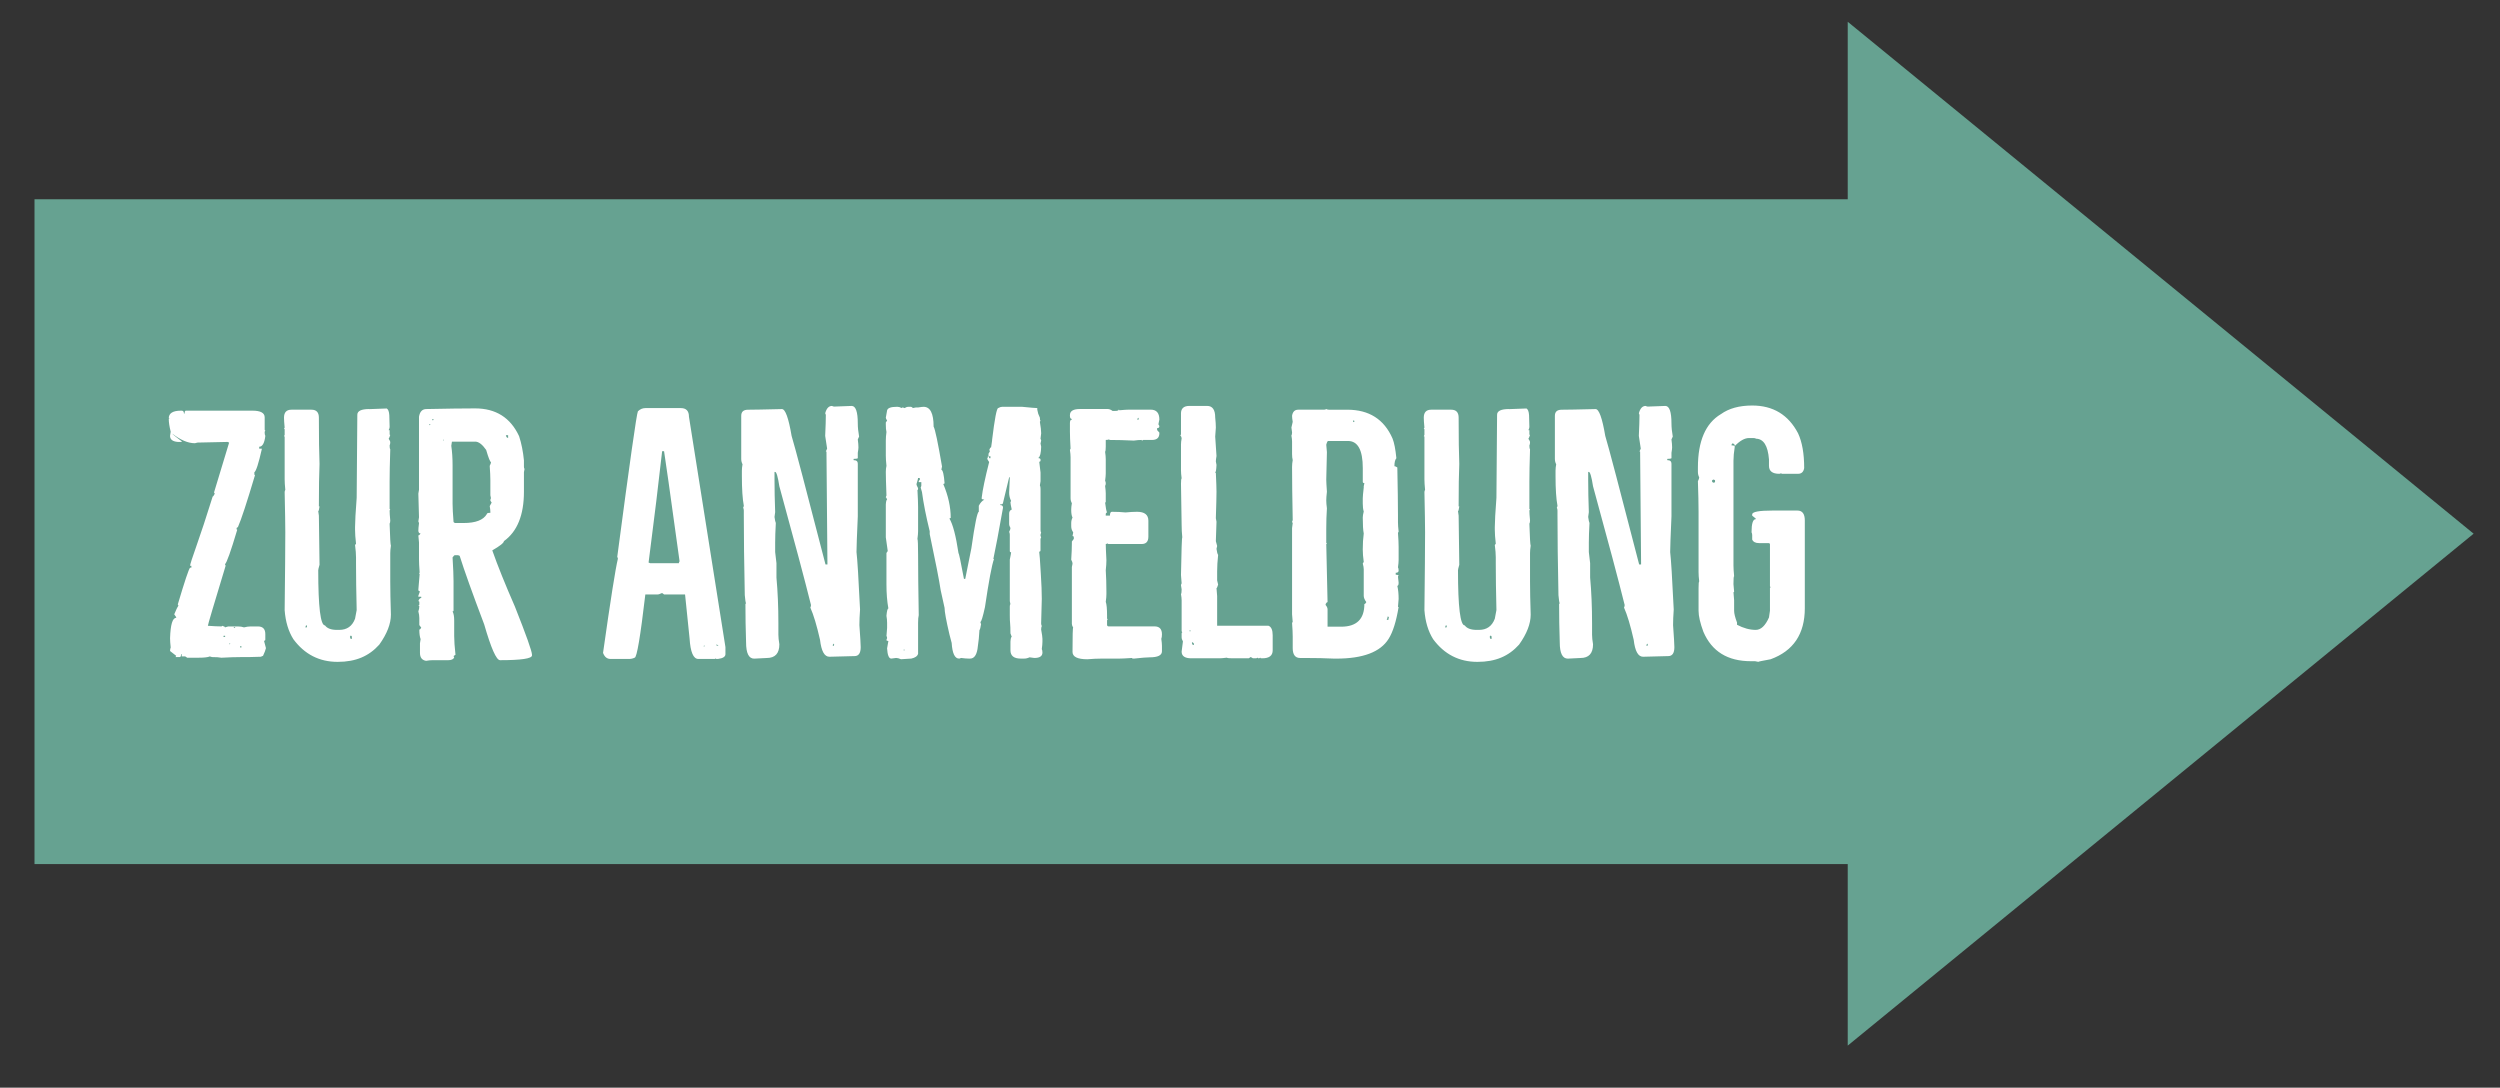
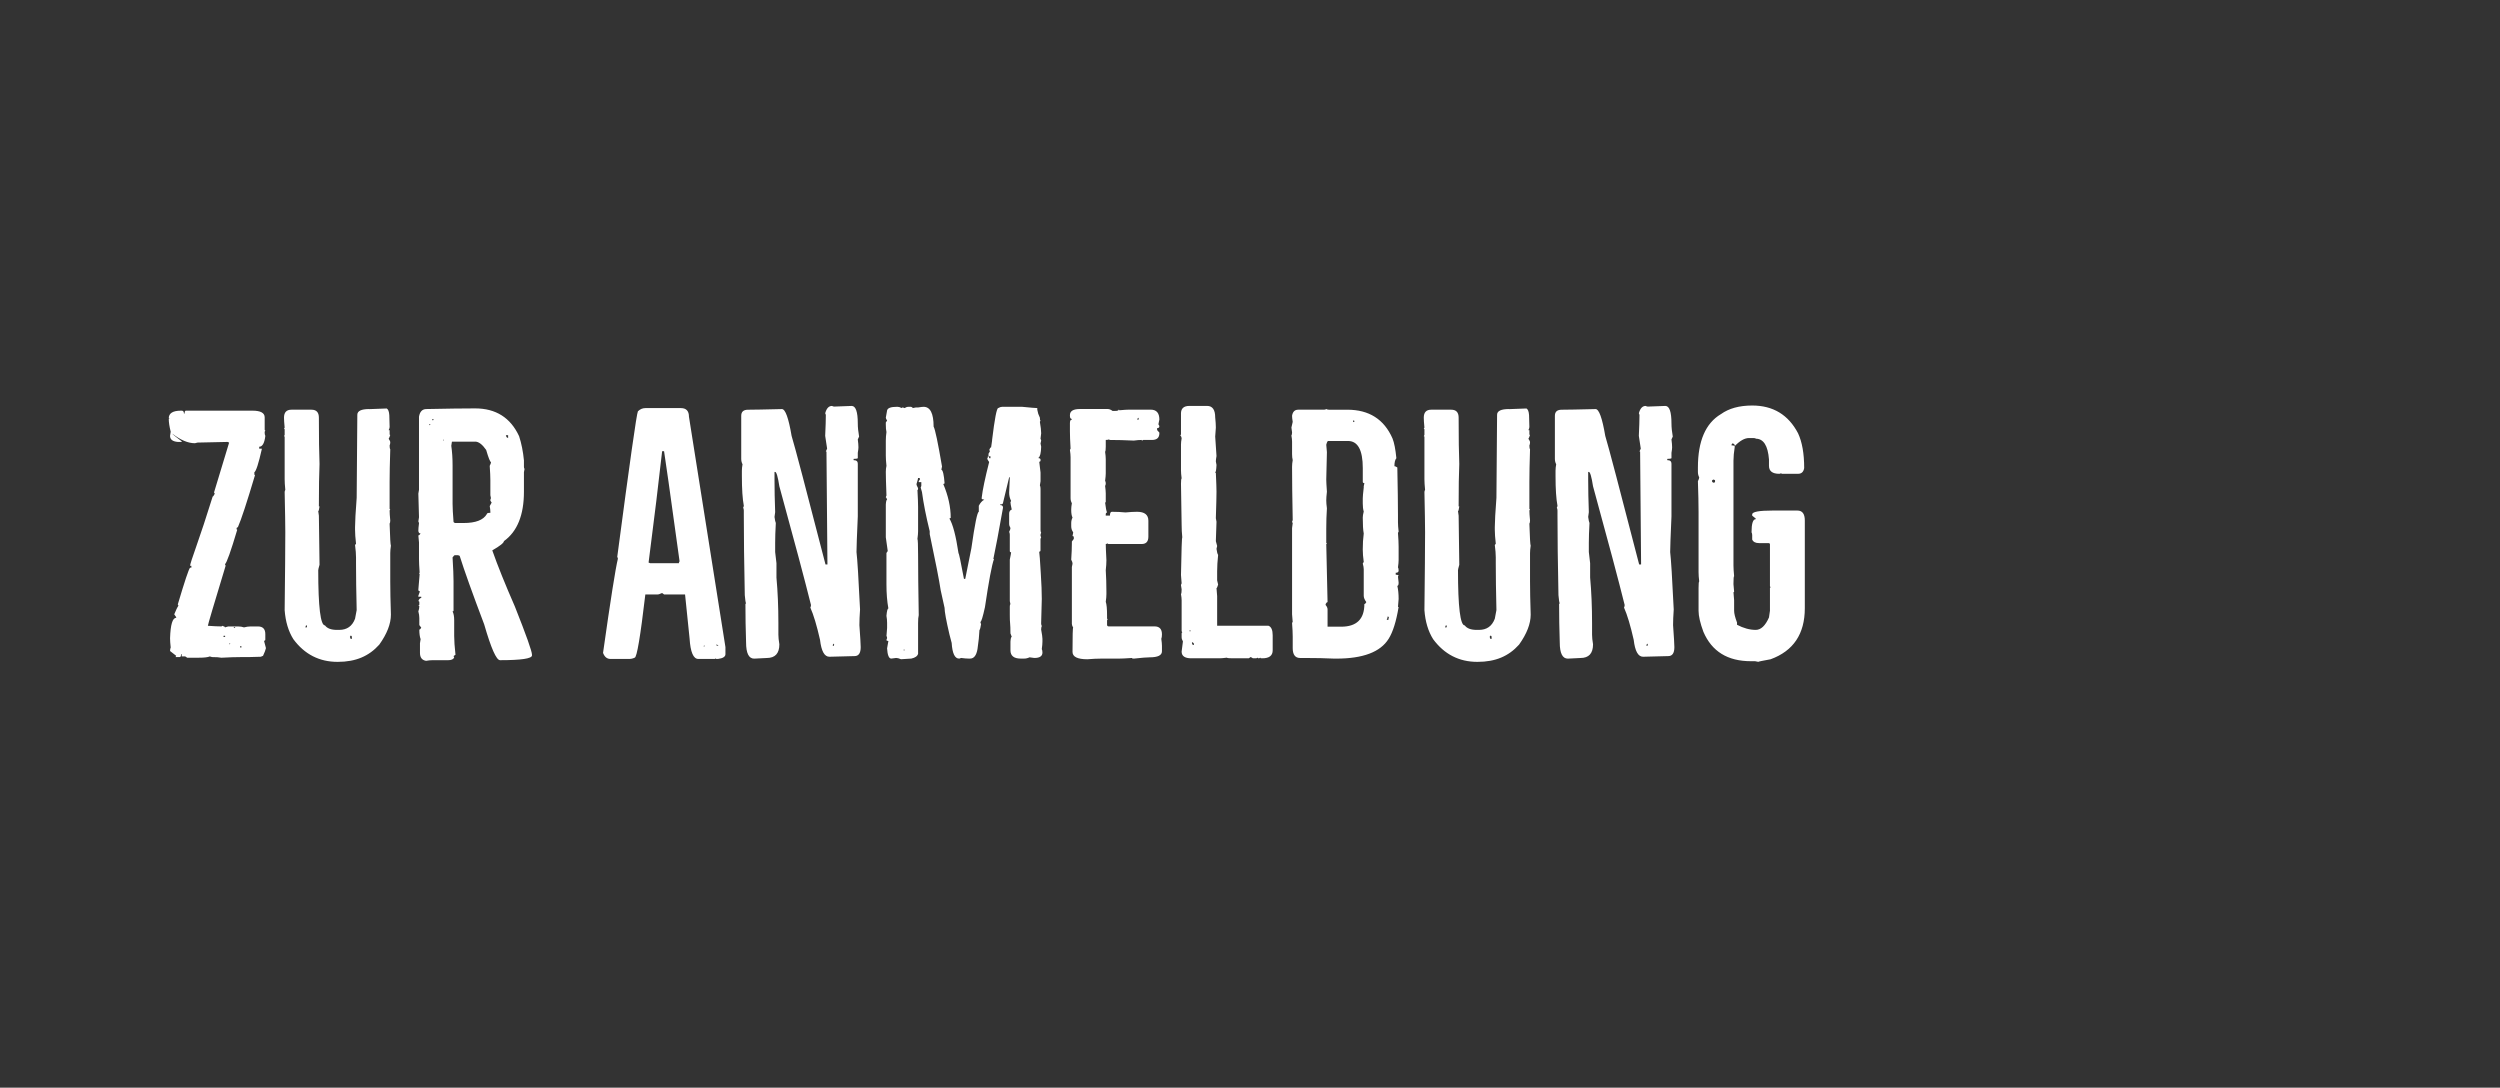
<svg xmlns="http://www.w3.org/2000/svg" id="Object" version="1.1" viewBox="0 0 1232 536">
  <rect x="0" y="0" width="1232" height="536" fill="#333333" stroke="none" />
  <defs>
    <style>
      .st0 {
        fill: #66a291;
      }

      .st1 {
        fill: #fff;
      }

      .st2 {
        fill: none;
      }

      .st3 {
        clip-path: url(#clippath);
      }
    </style>
    <clipPath id="clippath">
      <rect class="st2" x="17" y="10.73" width="1202" height="504.53" />
    </clipPath>
  </defs>
-   <polygon class="st0" points="910.56 10.73 910.56 98.2 17 98.2 17 425.81 910.56 425.81 910.56 515.27 1219 263 952.64 45.14 910.56 10.73" />
  <g class="st3">
    <path class="st1" d="M845.17,237.6l-.64.32-.64-.32-.16-.16v-.79l.64-.32h.16l.64.32v.94ZM848.03,204.1c-7.53,4.51-11.3,13.27-11.3,26.27v2.2c0,.94.21,1.84.64,2.67,0,.42-.21,1.05-.64,1.89.21,6.08.32,11.11.32,15.1v29.73c0,1.26.1,2.78.32,4.56-.21.11-.32,1.21-.32,3.3v11.17c0,2.62.8,6.08,2.39,10.38,4.14,9.65,11.93,14.47,23.39,14.47h2.07l1.59.31c0-.11,2.01-.53,6.05-1.26,11.24-4.09,16.87-12.48,16.87-25.16v-43.25c0-3.25-1.22-4.88-3.66-4.88h-12.25c-6.68,0-10.02.63-10.02,1.89v.63l1.75,1.42v.31c-1.38,0-2.07,2.15-2.07,6.45.21.42.32.89.32,1.41v2.2c.53,1.15,1.64,1.73,3.34,1.73h4.61c.53,0,.8.21.8.63v20.6l.32.63c-.21,0-.32.1-.32.31v11.17l-.48,3.3c-1.8,4.09-3.98,6.13-6.52,6.13-2.97,0-6.05-.84-9.23-2.52v-1.1c-.95-2.52-1.43-4.45-1.43-5.82v-5.19l-.32-3.93c.21,0,.32-.1.32-.32-.11-1.57-.21-2.78-.32-3.62v-.31c0-2.41.1-3.62.32-3.62-.21-2.31-.32-4.09-.32-5.35v-51.59c0-1.89.21-4.19.64-6.92,0-.42-.53-.63-1.59-.63v-.32l.32-.63c.85,0,1.27.42,1.27,1.26,2.55-2.62,4.88-3.93,7-3.93h2.07c.85,0,1.27.11,1.27.32,3.82,0,5.99,3.41,6.52,10.22v3.15c0,2.62,1.7,3.93,5.09,3.93.21,0,.53-.1.96-.31,0,.21.1.31.32.31h7.96c1.7,0,2.71-.94,3.02-2.83,0-7.13-1.01-12.84-3.02-17.14-4.77-9.12-12.31-13.68-22.59-13.68-6.36,0-11.51,1.42-15.43,4.25M811.28,317.97l.48-.79.32.32-.16.31v.47h-.32l-.32-.31ZM807.62,203.63c.21.42.32.73.32.94,0,2.31-.11,5.72-.32,10.22l.95,6.29-.64,1.42h.32l.48,55.68h-.95c-9.55-37.01-15.12-58.14-16.71-63.38-1.49-8.81-3.08-13.21-4.77-13.21-8.49.21-14.06.32-16.71.32-2.23,0-3.34,1-3.34,2.99v21.23c0,.94.21,1.84.64,2.67-.21,1.15-.32,2.2-.32,3.14v2.67c0,6.4.32,11.27.96,14.63,0,.21-.11.53-.32.94.21.42.32.89.32,1.42v2.2c0,10.8.16,23.96.48,39.48.21,2.41.42,3.78.64,4.09-.21,0-.32.1-.32.31,0,6.08.1,12.37.32,18.87,0,5.35,1.33,8.02,3.98,8.02,3.29-.21,5.35-.31,6.21-.31,4.14,0,6.21-2.25,6.21-6.76-.32-1.89-.48-3.46-.48-4.72v-5.66c0-8.07-.32-15.57-.95-22.49v-7.08c0-.32-.21-2.15-.64-5.51v-4.56c0-2.52.1-5.76.32-9.75-.21-.42-.43-1.42-.64-2.99l.32-2.36c-.21-5.87-.32-11.11-.32-15.73v-4.09h.32c.64,0,1.33,2.36,2.07,7.08,7.42,27.05,12.62,46.55,15.59,58.51,0,.42-.11.84-.32,1.26,1.59,3.57,3.18,8.86,4.77,15.89.64,5.56,2.17,8.34,4.61,8.34.42,0,4.56-.1,12.41-.32,2.01,0,3.02-1.47,3.02-4.4,0-1.26-.21-4.88-.64-10.85,0-2.1.1-4.66.32-7.71-.74-15.41-1.33-24.85-1.75-28.31,0-2.1.21-7.97.64-17.61v-25.95c0-1.15-.69-1.73-2.07-1.73v-.63c1.06,0,1.75-.1,2.07-.31v-2.67c.21-1.26.32-2.15.32-2.67,0-1.05-.11-2.36-.32-3.93l.64-1.41c-.42-2.41-.64-4.56-.64-6.45,0-5.77-1.01-8.65-3.02-8.65-4.46.21-7.32.32-8.59.32-.32,0-.69-.1-1.11-.32-1.59,0-2.71,1.21-3.34,3.62M712.94,308.22v.79l-.16.16h-.64l.32-.94h.48ZM735.06,313.88v.94h-.64c0-.21-.11-.52-.32-.94l.32-.63c.42,0,.64.21.64.63M743.65,201.58c-3.93,0-5.89.94-5.89,2.83,0,5.14-.11,18.77-.32,40.89-.53,7.03-.8,11.85-.8,14.47v1.26c0,1.78.16,4.09.48,6.92l-.48.63c.32,2.41.48,4.46.48,6.13v3.3c0,5.98.1,13.53.32,22.65l-.8,4.25c-1.38,3.67-3.98,5.5-7.8,5.5h-1.11c-2.86,0-4.83-.73-5.89-2.2-2.23,0-3.34-9.07-3.34-27.21,0-.31.21-1.2.64-2.67,0-1.57-.11-9.65-.32-24.22l-.32-2.2c.21,0,.42-.79.64-2.36h-.32c0-9.23.1-16.2.32-20.92-.21-5.24-.32-12.74-.32-22.49v-.31c0-2.62-1.22-3.93-3.66-3.93h-9.86c-2.44,0-3.66,1.31-3.66,3.93,0,1.05.1,2.67.32,4.88l-.32.63c.21,0,.32.11.32.32v2.67l-.32.63c.21,0,.32.11.32.32v20.92c0,1.26.1,2.99.32,5.19-.21.42-.32.79-.32,1.1.21,9.54.32,16.15.32,19.82,0,7.34-.11,20.13-.32,38.38.42,5.66,1.85,10.43,4.3,14.31,5.51,7.45,12.78,11.17,21.8,11.17s15.43-2.83,20.53-8.49c3.82-5.35,5.73-10.27,5.73-14.78-.21-6.5-.32-11.95-.32-16.36v-14c0-.94.1-2.15.32-3.62-.21-.31-.42-3.93-.64-10.85.21-.31.32-.84.32-1.57-.21-2.2-.32-3.83-.32-4.88l.32-.63c-.21,0-.32-.1-.32-.32v-13.21c0-3.88.1-9.22.32-16.04-.21-.32-.32-.94-.32-1.89.21-.42.32-.94.32-1.57,0-.42-.27-1-.8-1.73l.48-.94c0-.21.1-.52.32-.94-.21,0-.32-.1-.32-.31v-2.05h-.48c.32-.63.48-1.15.48-1.57l-.16-5.82c-.11-1.78-.53-2.88-1.27-3.3-4.46.21-7.32.32-8.59.32M683.51,305.07l.32-.79-.32-.32h.96l-.32,1.57-.8-.16.16-.32ZM667.44,207.72l-.64.31v-.63l.16-.31.32.31h.32l-.16.32ZM654.55,217.31h9.71c4.88,0,7.32,4.46,7.32,13.37v6.76c0,.42.26.63.79.63l-.32,1.57v.63c-.32,2.73-.48,4.51-.48,5.35v2.52c0,1.57.16,2.89.48,3.93-.32,1.26-.48,2.26-.48,2.99,0,3.57.16,6.19.48,7.86-.32,2.41-.48,5.03-.48,7.86,0,1.78.16,3.83.48,6.13l-.48.79c.32,1.15.48,2.1.48,2.83v13.05c0,.94.42,1.99,1.27,3.15-.32.63-.64.94-.96.94,0,7.45-3.82,11.17-11.46,11.17h-6.68v-8.49c0-.73-.32-1.47-.95-2.2v-.47c.32-.63.64-.94.95-.94l-.64-28.62c.21,0,.32-.1.32-.32-.21,0-.32-.1-.32-.31v-6.92c0-3.46.1-6.81.32-10.07-.21-1.57-.32-2.88-.32-3.93,0-.94.1-2.36.32-4.25-.21-3.04-.32-5.03-.32-5.98.21-7.76.32-12.27.32-13.53-.21-1.89-.32-3.09-.32-3.62.32-1.26.64-1.89.96-1.89M652.32,201.9h-12.57c-1.7,0-2.7,1-3.02,2.99,0,.74.1,1.73.32,2.99l-.64,2.83.32,2.36c0,.74-.11,1.26-.32,1.57.21,1.15.32,2.15.32,2.99v6.13c0,1.15.1,2.15.32,2.99-.21,1.15-.32,2.26-.32,3.3v.32c0,6.29.1,14.94.32,25.95-.21.42-.32.79-.32,1.1.21,0,.32.11.32.32-.21,1.47-.32,2.31-.32,2.52v42.46l.32,3.93c-.21,0-.32.11-.32.31.21,2.83.32,5.09.32,6.76v5.66c0,3.25,1.22,4.88,3.66,4.88h2.71c5.09,0,9.81.1,14.16.31h.95c13.15,0,21.74-3.25,25.78-9.75,2.12-3.35,3.76-8.6,4.93-15.73h-.32l.32-3.93c0-2.52-.21-4.66-.64-6.45.42,0,.64-.52.64-1.57l-.32-2.99.32-.63c-.42-.21-.9-.31-1.43-.31v-.94c.96,0,1.43-.37,1.43-1.1s-.11-1.26-.32-1.57c.21-1.47.32-2.67.32-3.62v-6.45c0-1.78-.11-4.09-.32-6.92l.32-.63c-.21-1.89-.32-3.41-.32-4.56v-3.3c0-5.66-.11-13.58-.32-23.75-.64-.42-1.11-.63-1.43-.63,0-1.89.32-3.2.96-3.93-.43-4.4-1.06-7.65-1.91-9.75-4.14-9.44-11.56-14.15-22.28-14.15h-9.07c-.42,0-.85-.1-1.27-.32-.32.21-.74.32-1.27.32M588.36,317.34v.47h-.32c-.32,0-.53-.26-.64-.79v-.63c.64.32.96.63.96.94M586.77,311.05h-.64v-.32h.64v.32ZM581.99,203.79v10.22l-.32.79c.32,0,.53.42.64,1.26-.21,1.15-.32,2.15-.32,2.99v12.74c0,1.05.1,2.36.32,3.93-.21.21-.32,1.1-.32,2.67l.32,20.29c0,1.99.1,4.04.32,6.13-.21,0-.42,6.19-.64,18.56.21,2.31.32,3.67.32,4.09-.21.42-.32.74-.32.94l.32,2.04c0,1.26-.11,2.04-.32,2.36.21,1.16.32,2.15.32,2.99v15.26l.32.63c-.21,0-.32.16-.32.47v1.89c0,.63.21,1.31.64,2.04l-.64,5.03c0,2.2,1.59,3.3,4.77,3.3h13.84c.96,0,2.17-.11,3.66-.31.21.21,1.11.31,2.7.31h8.11l.96-.63,1.11.63h1.59l.8-.31c0,.21.1.31.32.31h.32l.64-.31c0,.21.1.31.32.31h.64c3.39,0,5.09-1.31,5.09-3.93v-7.39c0-2.62-.69-4.19-2.07-4.72h-25.3v-14.63l-.32-3.93c.21,0,.48-.57.8-1.73l-.48-2.04v-4.56c0-2.31.16-4.98.48-8.02-.32-.42-.59-1.42-.8-2.99l.32-1.41-.64-2.36c0-.42.1-3.62.32-9.59l-.32-1.73c.21-6.5.32-10.85.32-13.05,0-1.68-.11-4.77-.32-9.28-.21,0-.32-.1-.32-.31.32,0,.53-1.2.64-3.62l-.32-1.73c0-.52.1-1.42.32-2.67l-.64-9.59c0-.21.1-1.68.32-4.4,0-1.36-.11-3.04-.32-5.03,0-3.77-1.33-5.66-3.98-5.66h-8.75c-2.76,0-4.14,1.26-4.14,3.77M561.15,206.3v.32l-.16.16-.32.16-.16-.31v-.16l.16-.32.32-.31.16.47ZM527.26,204.57v.32c0,1.05.32,1.57.95,1.57v.31c-.64,0-.95.58-.95,1.73v4.09c0,1.99.1,4.82.32,8.49l-.32.63c.21,1.47.32,2.67.32,3.62v20.13c0,.94.21,1.78.64,2.52-.21,1.26-.32,2.26-.32,2.99v.31c0,1.68.21,2.94.64,3.78-.42.84-.64,1.73-.64,2.67v1.57c0,1.15.32,2.15.95,2.99v.31l-.32,1.57c.42,0,.64.21.64.63v.79l-.95,1.26v.94c0,2.2-.11,4.88-.32,8.02.42.73.64,1.41.64,2.04l-.32,1.57v28c0,.53.21,1.15.64,1.89-.21,0-.32,3.99-.32,11.95,0,2.41,2.44,3.62,7.32,3.62,2.55-.21,4.83-.32,6.84-.32h8.59c1.38,0,3.55-.1,6.52-.31,0,.21.32.31.95.31,3.82-.42,6.42-.63,7.8-.63,4.03,0,6.05-.99,6.05-2.99v-2.67c0-.84-.11-1.99-.32-3.46.21-.52.32-1.26.32-2.2,0-2.62-1.22-3.93-3.66-3.93h-22.59c-.43,0-.69-.21-.8-.63v-2.36l.32-.63c-.21,0-.32-.1-.32-.31v-1.26c0-3.46-.21-5.76-.64-6.92.21-1.47.32-2.73.32-3.78v-1.26c0-3.56-.11-7.08-.32-10.54.21-1.89.32-3.51.32-4.88-.21-4.09-.32-6.76-.32-8.02.21,0,.53-.1.95-.32,0,.21.16.32.48.32h16.23c2.23,0,3.34-1.2,3.34-3.62v-7.86c0-2.93-1.86-4.4-5.57-4.4-1.59,0-3.5.11-5.73.32-2.02-.21-4.24-.32-6.68-.32-.64,0-.96.63-.96,1.89h-2.07v-.63c0-.52.21-.84.64-.94-.32-.63-.64-2.25-.95-4.88.21,0,.32-.1.32-.31v-4.25c0-.84-.11-2.05-.32-3.62.21-.32.32-.73.32-1.26s-.11-.94-.32-1.26c.21-1.57.32-2.78.32-3.62v-7.08c0-.94-.11-2.15-.32-3.62.21-.21.32-1.05.32-2.52v-3.3c.74,0,1.33-.1,1.75-.32v.32c3.82,0,7.85.11,12.09.31,1.48-.21,2.76-.31,3.82-.31,0,.21.16.31.48.31,0-.21.1-.31.32-.31h4.3c2.44,0,3.66-1.1,3.66-3.3v-.32l-1.11-1.26v-.94c.74,0,1.11-.32,1.11-.94,0-.21-.16-.52-.48-.94l.48-2.36c0-3.25-1.43-4.88-4.3-4.88h-10.5c-1.06,0-2.71.1-4.93.31,0-.21-.11-.31-.32-.31,0,.42-.58.63-1.75.63h-1.27c-.85-.63-1.65-.94-2.39-.94h-13.68c-3.29,0-4.93,1-4.93,2.99M445.31,320.17h.48v.32h-.48v-.32ZM513.1,262.61c-.21-.42-.32-.89-.32-1.41v-20.29c0-.73-.11-1.31-.32-1.73l.32-2.04v-4.25l-.64-5.35c.42,0,.64-.21.64-.63v-.32c0-.52-.32-.79-.96-.79v-.32c.74-.42,1.17-2.2,1.27-5.35l-.32-1.57.32-1.42c0-.21-.11-.52-.32-.94.21-1.57.32-2.46.32-2.67,0-1.26-.21-3.15-.64-5.66l.32-.63c-.21,0-.32-.47-.32-1.42l-.8-1.89-.48-2.04v-.79c-.74,0-3.24-.21-7.48-.63h-9.86c-.53,0-1.17.21-1.91.63-.74,0-1.75,5.24-3.02,15.73v.31l-.48,3.3c-.32,0-.64.47-.96,1.42.21,0,.32.1.32.31v.32l-.64,1.1v1.26h.96v.94h-.64c0-.63-.21-.94-.64-.94,0,.53-.11.94-.32,1.26.32.63.64,1.15.95,1.57-2.02,7.97-3.24,13.79-3.66,17.46v.79l1.27.32c-1.06.52-1.96,1.52-2.71,2.99v2.99c-.74,0-1.96,5.98-3.66,17.93l-3.02,15.1h-.64c-1.59-8.49-2.49-12.74-2.7-12.74-1.27-8.49-2.76-14.15-4.46-16.99l.64-.32c0-5.35-1.22-10.9-3.66-16.67l.64-.32c-.32-4.3-.85-6.55-1.59-6.76l.32-1.57c-2.02-11.85-3.4-18.4-4.14-19.66,0-6.5-1.65-9.75-4.93-9.75-.53,0-1.43.11-2.71.32h-1.11l-1.59.31c0-.31-.27-.52-.8-.63h-1.27c-.64,0-1.27.21-1.91.63l-.8-.31c-.21,0-.53.11-.95.31,0-.31-.58-.52-1.75-.63h-.32c-2.86,0-4.46.58-4.77,1.73l-.64,3.62c0,.31.21.79.64,1.42l-.64.94v.94c0,1.68.1,2.94.32,3.77-.21,1.47-.32,2.89-.32,4.25v7.39c0,1.36.1,3.04.32,5.03-.21.84-.32,1.84-.32,2.99,0,1.99.1,5.87.32,11.64-.21.42-.32.74-.32.94.21,0,.42.37.64,1.1-.32,0-.53.79-.64,2.36v16.2l.95,6.76-.64.94v15.41c0,4.51.32,8.49.95,11.95-.42,0-.74,1.21-.95,3.62.21,1.15.32,2.31.32,3.46v2.52l-.32,4.09c.21,0,.32.32.32.94-.21.42-.32.79-.32,1.1.42.21.74.31.95.31-.42,2.2-.64,3.41-.64,3.62.21,3.36.9,5.03,2.07,5.03l2.39-.31c.64,0,1.43.21,2.39.63l5.09-.32c1.91-.42,3.02-1.2,3.34-2.36v-15.26c0-1.68.11-2.93.32-3.77-.21-12.37-.32-22.23-.32-29.57,0-5.03-.11-7.71-.32-8.02.21-1.57.32-2.83.32-3.77v-11.95c0-1.89-.11-4.66-.32-8.34.21,0,.32-.31.32-.94-.53-.94-.79-1.62-.79-2.04.53-1.68.79-2.67.79-2.99h.32c.42,0,.64.21.64.63l-.64.94v.47h1.27v1.89l-.32.79.64,2.2c.74,5.56,2.01,12.01,3.82,19.34v1.41c2.86,13.53,4.67,22.75,5.41,27.68l1.91,8.65c0,1.89.8,6.24,2.39,13.05l1.11,4.25c.32,5.14,1.54,7.71,3.66,7.71.21,0,.53-.1.95-.31,1.59.21,2.86.31,3.82.31h.64c1.91,0,3.13-1.57,3.66-4.72,0-.21.21-1.89.64-5.03l.32-4.25c.32-.42.58-1.42.8-2.99-.21-.42-.32-.79-.32-1.1.42,0,1.17-2.41,2.23-7.24,1.91-12.9,3.39-20.81,4.46-23.75h-.32c1.06-4.93,2.65-13.37,4.77-25.32,0-.84-.48-1.26-1.43-1.26v-.31c.96,0,1.43-.26,1.43-.79l3.02-12.58h.32l-.32,7.55c0,1.47.32,2.83.95,4.09l-.32.63c0,.53.21,1.73.64,3.62-.85.32-1.27,1-1.27,2.04v5.03c0,.63.21,1.31.64,2.04,0,.42-.21,1.05-.64,1.89.21.42.32.89.32,1.41v8.02c0,.42.21.63.64.63,0,.32-.21,1.52-.64,3.62v20.45l.32,1.57c-.21,0-.32.37-.32,1.1v4.25c0,1.78.05,3.17.16,4.17.1,1,.16,2.6.16,4.8l.64,1.73c-.32,0-.53.79-.64,2.36v4.25c0,2.73,1.7,4.09,5.09,4.09h1.59c.95,0,1.85-.21,2.71-.63l2.39.32c2.65,0,3.98-.89,3.98-2.67,0-.73-.11-1.31-.32-1.73.21-1.47.32-2.67.32-3.62v-1.42c0-.73-.21-2.25-.64-4.56,0-.73.1-1.31.32-1.73-.21-.42-.32-.84-.32-1.26l.32-12.11c0-3.35-.16-7.47-.48-12.35-.32-4.88-.48-7.42-.48-7.63l-.32-3.3c.42,0,.64-.21.64-.63v-5.66c.1-.21.21-.47.32-.79-.21-.42-.32-.73-.32-.94,0-.52.1-.94.32-1.26M410.31,317.97l.48-.79.32.32-.16.31v.47h-.32l-.32-.31ZM406.65,203.63c.21.42.32.73.32.94,0,2.31-.11,5.72-.32,10.22l.95,6.29-.64,1.42h.32l.48,55.68h-.95c-9.55-37.01-15.11-58.14-16.71-63.38-1.49-8.81-3.08-13.21-4.77-13.21-8.49.21-14.06.32-16.71.32-2.23,0-3.34,1-3.34,2.99v21.23c0,.94.21,1.84.64,2.67-.21,1.15-.32,2.2-.32,3.14v2.67c0,6.4.32,11.27.95,14.63,0,.21-.11.53-.32.94.21.42.32.89.32,1.42v2.2c0,10.8.16,23.96.48,39.48.21,2.41.42,3.78.64,4.09-.21,0-.32.1-.32.31,0,6.08.1,12.37.32,18.87,0,5.35,1.33,8.02,3.98,8.02,3.29-.21,5.36-.31,6.21-.31,4.14,0,6.21-2.25,6.21-6.76-.32-1.89-.48-3.46-.48-4.72v-5.66c0-8.07-.32-15.57-.95-22.49v-7.08c0-.32-.21-2.15-.64-5.51v-4.56c0-2.52.1-5.76.32-9.75-.21-.42-.43-1.42-.64-2.99l.32-2.36c-.21-5.87-.32-11.11-.32-15.73v-4.09h.32c.64,0,1.33,2.36,2.07,7.08,7.42,27.05,12.62,46.55,15.59,58.51,0,.42-.11.84-.32,1.26,1.59,3.57,3.18,8.86,4.77,15.89.64,5.56,2.17,8.34,4.61,8.34.42,0,4.56-.1,12.41-.32,2.01,0,3.02-1.47,3.02-4.4,0-1.26-.21-4.88-.64-10.85,0-2.1.1-4.66.32-7.71-.74-15.41-1.33-24.85-1.75-28.31,0-2.1.21-7.97.64-17.61v-25.95c0-1.15-.69-1.73-2.07-1.73v-.63c1.06,0,1.75-.1,2.07-.31v-2.67c.21-1.26.32-2.15.32-2.67,0-1.05-.11-2.36-.32-3.93l.64-1.41c-.43-2.41-.64-4.56-.64-6.45,0-5.77-1.01-8.65-3.02-8.65-4.46.21-7.32.32-8.59.32-.32,0-.69-.1-1.11-.32-1.59,0-2.71,1.21-3.34,3.62M352.39,324.26h.48v.16h-.48v-.16ZM346.82,318.6v-.32l.32-.31v.63h-.32ZM353.19,317.5l.48.47h.32l-.16.31-.64-.16-.16-.16.16-.47ZM327.25,222.34c.42,2.31,2.97,20.39,7.64,54.26l-.32.63v.32h-14.16l-.79-.32c2.86-22.23,5.09-40.52,6.68-54.89h.95ZM314.36,202.68c-.64,1.26-4.03,25.16-10.18,71.72.21.42.32.73.32.94-1.17,4.72-3.61,20.18-7.32,46.4.74,1.99,1.96,2.99,3.66,2.99h9.23c.95,0,1.85-.21,2.7-.63,1.06,0,2.81-10.38,5.25-31.14h5.89c.64,0,1.33-.21,2.07-.63h.48l.8.63h10.34l2.23,21.7c.42,6.71,1.86,10.07,4.3,10.07h9.71c2.44-.32,3.66-1.1,3.66-2.36v-3.46l-17.98-113.55c0-2.83-1.33-4.25-3.98-4.25h-17.5c-1.38,0-2.6.53-3.66,1.57M213.01,206.62l.48-.16.16.31-.16.31h-.48v-.47ZM250.4,214.48v1.41l-.79-.47-.32-.94h1.11ZM212.21,208.98l-.64.63v-.63h.64ZM218.58,217h-.16v-.31h.32v.47l-.16-.16ZM234.17,217.63c1.7,0,3.5,1.36,5.41,4.09,1.17,3.99,1.96,5.98,2.39,5.98,0,.42-.21,1.05-.64,1.89.21,2.94.32,5.3.32,7.08v7.39l.32,1.57c-.21,0-.32.37-.32,1.1l.64.94-.95,1.73c.21,1.15.32,2.15.32,2.99v.32c-1.17,0-1.75.21-1.75.63-1.7,2.94-5.52,4.4-11.46,4.4h-4.3l-.64-.47c-.32-4.09-.48-7.08-.48-8.96v-19.03c0-3.46-.21-6.66-.64-9.59l.32-2.04h11.46ZM210.14,201.58c-2.02,0-3.24,1.26-3.66,3.77v36.02l-.32,1.89.32,11.64c-.21,1.15-.32,1.83-.32,2.04.21.42.32.73.32.94-.21,1.57-.32,2.83-.32,3.77.1.84.48,1.26,1.11,1.26-.43.63-.79.94-1.11.94l.32,3.46v8.34c0,1.36.1,3.57.32,6.61-.21,0-.32.11-.32.31.21,0,.32.11.32.32l-.64,7.71c0,.52.26.79.8.79l-.8,2.2v.47h1.43v.63c-.64,0-1.11.53-1.43,1.57.32,0,.48.16.48.47v1.26l-.48.63h.48c0,.94-.16,1.84-.48,2.67.32,1.15.48,2.26.48,3.3v3.46l.95,1.26c-.32.63-.64.94-.95.94,0,1.99.21,3.57.64,4.72l-.32,2.04v4.72c0,2.31,1.01,3.62,3.02,3.93,1.17-.21,2.17-.31,3.02-.31h7.8c1.69,0,2.71-.47,3.02-1.42l-.32-.63.96-.63c-.43-3.88-.64-6.97-.64-9.28v-7.71c0-1.89-.27-3.35-.8-4.4.32,0,.48-.1.48-.31v-14.63c0-2.52-.16-6.39-.48-11.64.53-.73.9-1.1,1.11-1.1h1.59l.8.31c2.23,7.13,6.26,18.4,12.09,33.81,3.39,11.74,5.99,17.62,7.8,17.62,10.5,0,15.75-.79,15.75-2.36v-.32c0-1.68-2.81-9.59-8.43-23.75-4.77-10.9-8.49-20.13-11.14-27.68,3.82-2.2,5.73-3.72,5.73-4.56,6.58-4.72,9.87-12.84,9.87-24.38v-9.59l.32-1.73c-.21,0-.32-.32-.32-.94v-3.14c-.43-4.4-1.22-8.39-2.39-11.95-4.24-9.12-11.46-13.68-21.64-13.68-5.73,0-13.74.11-24.03.32M151.27,308.22v.79l-.16.16h-.64l.32-.94h.48ZM173.39,313.88v.94h-.64c0-.21-.11-.52-.32-.94l.32-.63c.42,0,.64.21.64.63M181.98,201.58c-3.93,0-5.89.94-5.89,2.83,0,5.14-.11,18.77-.32,40.89-.53,7.03-.8,11.85-.8,14.47v1.26c0,1.78.16,4.09.48,6.92l-.48.63c.32,2.41.48,4.46.48,6.13v3.3c0,5.98.1,13.53.32,22.65l-.8,4.25c-1.38,3.67-3.98,5.5-7.8,5.5h-1.11c-2.86,0-4.83-.73-5.89-2.2-2.23,0-3.34-9.07-3.34-27.21,0-.31.21-1.2.64-2.67,0-1.57-.11-9.65-.32-24.22l-.32-2.2c.21,0,.42-.79.64-2.36h-.32c0-9.23.11-16.2.32-20.92-.21-5.24-.32-12.74-.32-22.49v-.31c0-2.62-1.22-3.93-3.66-3.93h-9.87c-2.44,0-3.66,1.31-3.66,3.93,0,1.05.1,2.67.32,4.88l-.32.63c.21,0,.32.11.32.32v2.67l-.32.63c.21,0,.32.11.32.32v20.92c0,1.26.1,2.99.32,5.19-.21.42-.32.79-.32,1.1.21,9.54.32,16.15.32,19.82,0,7.34-.11,20.13-.32,38.38.42,5.66,1.85,10.43,4.3,14.31,5.51,7.45,12.78,11.17,21.8,11.17s15.43-2.83,20.53-8.49c3.82-5.35,5.73-10.27,5.73-14.78-.21-6.5-.32-11.95-.32-16.36v-14c0-.94.11-2.15.32-3.62-.21-.31-.43-3.93-.64-10.85.21-.31.32-.84.32-1.57-.21-2.2-.32-3.83-.32-4.88l.32-.63c-.21,0-.32-.1-.32-.32v-13.21c0-3.88.1-9.22.32-16.04-.21-.32-.32-.94-.32-1.89.21-.42.32-.94.32-1.57,0-.42-.27-1-.79-1.73l.48-.94c0-.21.1-.52.32-.94-.21,0-.32-.1-.32-.31v-2.05h-.48c.32-.63.48-1.15.48-1.57l-.16-5.82c-.11-1.78-.53-2.88-1.27-3.3-4.46.21-7.32.32-8.59.32M110.06,313.41l.48-.16.48.16-.16.47h-.64l-.16-.47ZM113.56,317.02l-.64.63.16-.63h.48ZM115.47,308.85v.31h.32l.16.32h-.8l.16-.32.16-.31ZM118.97,319.07h-.64v-.63h.64v.63ZM83.17,206.14h.32c0,.21-.11.32-.32.32,0,1.68.32,3.77.95,6.29l-.32,2.04c0,1.78,1.27,2.78,3.82,2.99h1.91v-.31c-3.08-2.3-4.61-3.56-4.61-3.77,4.03,3.15,7.74,4.72,11.14,4.72l1.27-.32c8.91-.21,13.84-.32,14.8-.32l.79.32-7.48,24.69c.21,0,.32.11.32.32v.32c-.42.84-.74,1.26-.95,1.26-3.18,10.17-5.83,18.24-7.96,24.22-2.12,5.98-3.18,9.28-3.18,9.91h.64v.94h-.64c-.64.63-2.65,6.66-6.05,18.09l.32.63c-.53.74-1.22,2.15-2.07,4.25l.96,1.41v.32c-1.81,0-2.81,3.36-3.02,10.07,0,1.15.11,2.67.32,4.56-.21.42-.32,1-.32,1.73l3.02,2.36-.32.63h2.07c.42,0,.64-.47.64-1.42h.32v1.1h1.75l.96.63h5.73c2.65,0,4.46-.21,5.41-.63l1.11.32c2.01,0,3.55.11,4.61.32,3.71-.21,7-.32,9.86-.32h3.66l5.89-.16,1.11-.47c.74-1.57,1.22-2.83,1.43-3.78-.53-1.99-.85-3.2-.95-3.62.42,0,.64-.21.64-.63v-2.67c0-2.52-1.22-3.77-3.66-3.77h-3.5c-1.06,0-2.18.16-3.34.47-.85-.31-1.86-.47-3.02-.47h-4.77l-1.59.47c0-.31-.48-.57-1.43-.79,0,.21-.11.31-.32.31-1.49,0-3.71-.1-6.68-.31,0-.52,2.92-10.38,8.75-29.57l-.32-.79c.85-.63,2.86-6.29,6.05-16.99-.21,0-.32-.1-.32-.31v-.32c0-.31.21-.52.64-.63,1.59-3.56,4.4-12.11,8.43-25.64-.21,0-.32-.16-.32-.47v-.94c.85-.52,2.07-4.3,3.66-11.32v-.32h-1.27v-.94c1.59,0,2.6-1.78,3.02-5.35-.21-.42-.32-.89-.32-1.42v-.63l.32-.63c-.21,0-.32-.1-.32-.32v-6.13c0-2.2-2.02-3.3-6.05-3.3h-32.78c-.43,0-.64.47-.64,1.42h-.32c0-.94-.37-1.42-1.11-1.42h-.32c-4.03,0-6.05,1.26-6.05,3.77" />
  </g>
</svg>